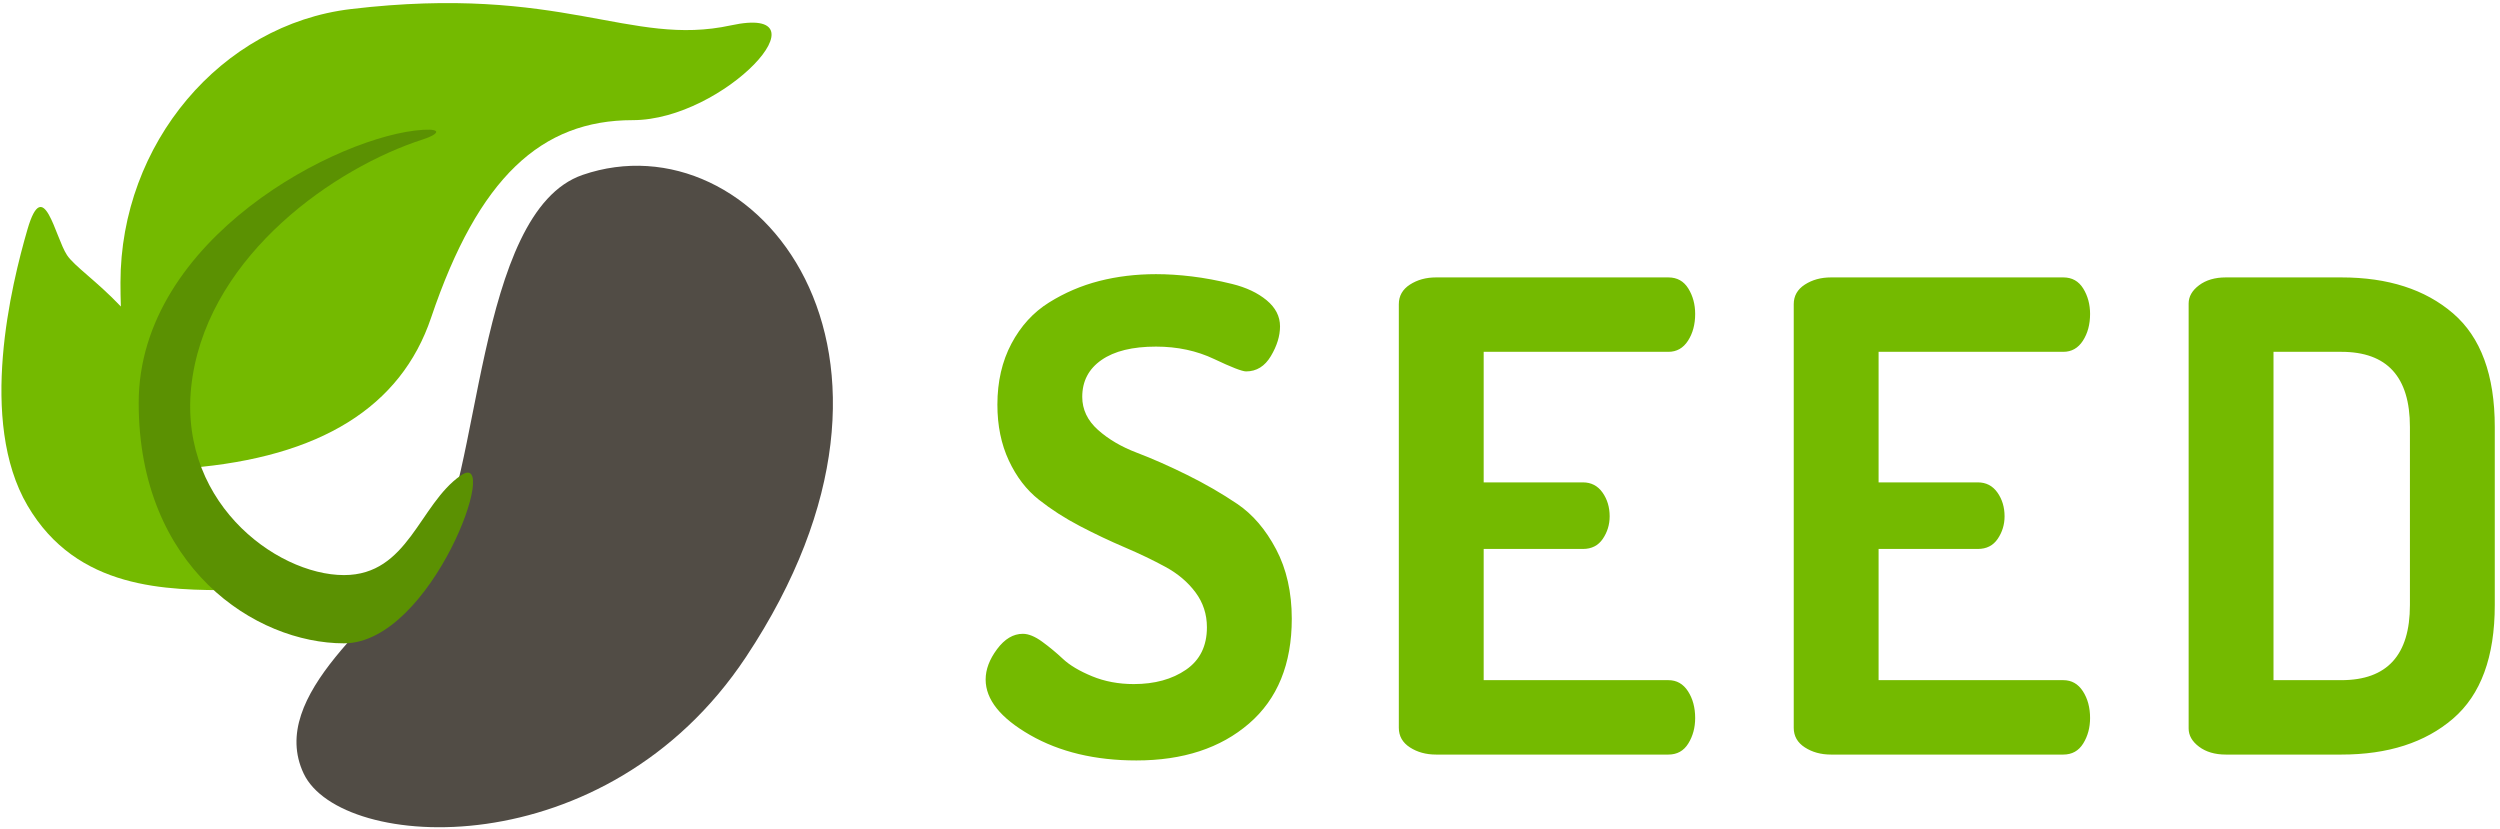
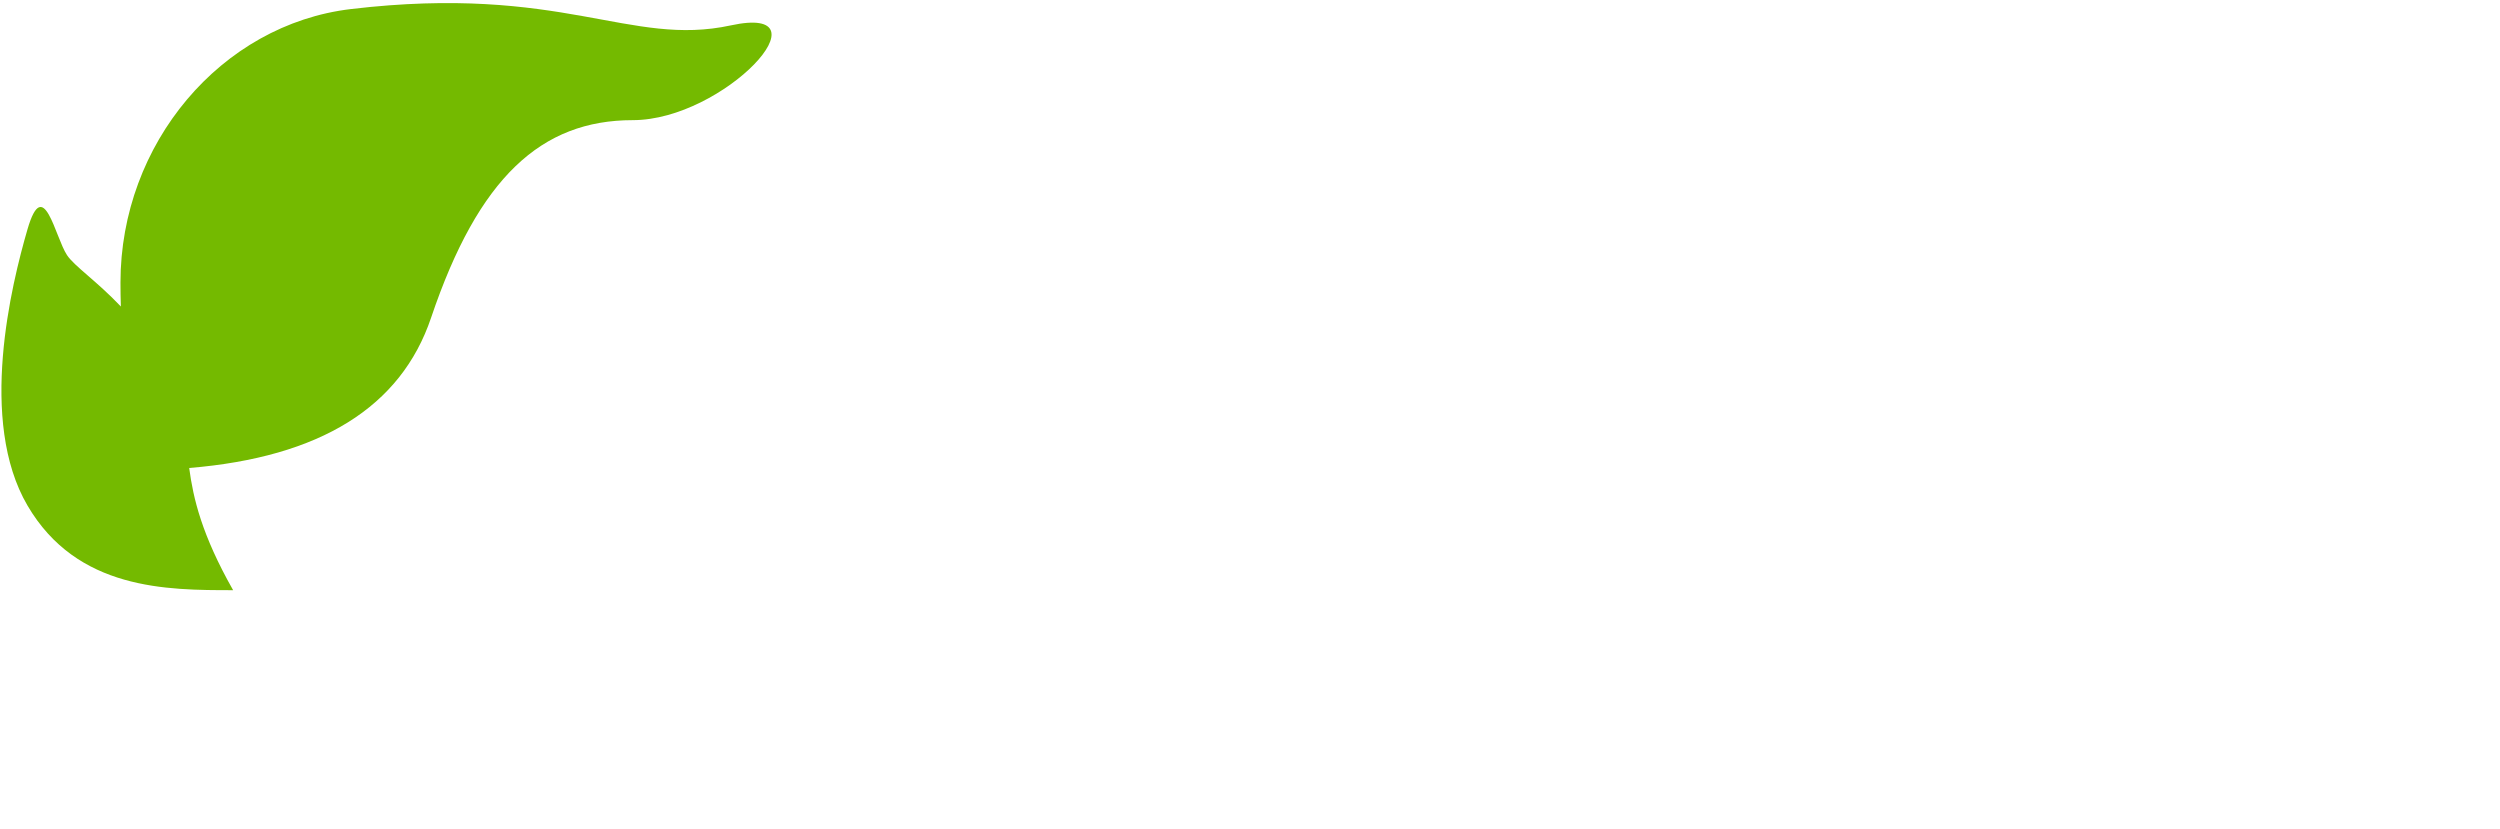
<svg xmlns="http://www.w3.org/2000/svg" width="383px" height="127px" viewBox="0 0 383 127" version="1.1">
  <title>wordmark</title>
  <desc>Created with Sketch.</desc>
  <defs />
  <g id="Concept-2" stroke="none" stroke-width="1" fill="none" fill-rule="evenodd">
    <g id="wordmark">
      <g id="Group-Copy-5">
-         <path d="M89.266,26.792 C72.741,32.47 73.663,74.491 66.129,84.427 C58.595,94.364 40.837,106.497 46.525,118.514 C52.214,130.531 92.824,132.981 114.276,100.664 C145.475,53.666 115.553,17.759 89.266,26.792 Z" id="Bean" fill="#514C45" />
        <path d="M18.517,46.956 C18.477,45.768 18.457,44.543 18.457,43.28 C18.457,22.035 33.849,3.745 53.778,1.386 C86.206,-2.451 96.465,7.25 111.956,3.89 C127.448,0.529 110.944,18.407 96.941,18.407 C82.939,18.407 73.304,27.162 66.044,48.671 C61.422,62.365 49.069,70.04 28.985,71.696 C29.605,76.356 30.906,81.932 35.715,90.415 C25.573,90.415 11.81,90.415 4.214,77.454 C-3.383,64.493 1.744,43.604 4.214,35.122 C6.683,26.64 8.428,36.305 10.264,39.081 C11.383,40.772 14.79,43.032 18.517,46.956 Z" id="Combined-Shape" fill="#74BA00" />
-         <path d="M70.588,72.846 C64.219,77.264 62.554,88.103 52.7,88.103 C42.239,88.103 26.526,76.492 29.505,57.66 C32.484,38.828 51.311,25.694 64.81,21.351 C67.028,20.637 67.934,19.704 64.81,19.888 C52.132,20.637 21.247,36.448 21.247,61.721 C21.247,86.994 39.193,98.558 52.7,98.558 C66.207,98.558 76.958,68.428 70.588,72.846 Z" id="Stem" fill="#5B9102" />
      </g>
-       <path d="M151,104.1 C151,102.567 151.583,101.017 152.75,99.45 C153.917,97.883 155.233,97.1 156.7,97.1 C157.567,97.1 158.55,97.5 159.65,98.3 C160.75,99.1 161.817,99.983 162.85,100.95 C163.883,101.917 165.367,102.8 167.3,103.6 C169.233,104.4 171.367,104.8 173.7,104.8 C176.9,104.8 179.567,104.067 181.7,102.6 C183.833,101.133 184.9,98.967 184.9,96.1 C184.9,94.1 184.317,92.317 183.15,90.75 C181.983,89.183 180.45,87.883 178.55,86.85 C176.65,85.817 174.567,84.817 172.3,83.85 C170.033,82.883 167.75,81.8 165.45,80.6 C163.15,79.4 161.05,78.05 159.15,76.55 C157.25,75.05 155.717,73.05 154.55,70.55 C153.383,68.05 152.8,65.2 152.8,62 C152.8,58.467 153.517,55.35 154.95,52.65 C156.383,49.95 158.3,47.85 160.7,46.35 C163.1,44.85 165.667,43.75 168.4,43.05 C171.133,42.35 174.033,42 177.1,42 C178.833,42 180.667,42.117 182.6,42.35 C184.533,42.583 186.583,42.967 188.75,43.5 C190.917,44.033 192.683,44.867 194.05,46 C195.417,47.133 196.1,48.467 196.1,50 C196.1,51.467 195.633,52.983 194.7,54.55 C193.767,56.117 192.5,56.9 190.9,56.9 C190.3,56.9 188.667,56.267 186,55 C183.333,53.733 180.367,53.1 177.1,53.1 C173.5,53.1 170.717,53.783 168.75,55.15 C166.783,56.517 165.8,58.4 165.8,60.8 C165.8,62.733 166.6,64.417 168.2,65.85 C169.8,67.283 171.783,68.45 174.15,69.35 C176.517,70.25 179.083,71.383 181.85,72.75 C184.617,74.117 187.183,75.6 189.55,77.2 C191.917,78.8 193.9,81.117 195.5,84.15 C197.1,87.183 197.9,90.733 197.9,94.8 C197.9,101.733 195.717,107.083 191.35,110.85 C186.983,114.617 181.233,116.5 174.1,116.5 C167.767,116.5 162.333,115.2 157.8,112.6 C153.267,110 151,107.167 151,104.1 Z M214.3,111.5 L214.3,46.6 C214.3,45.333 214.867,44.333 216,43.6 C217.133,42.867 218.467,42.5 220,42.5 L255.6,42.5 C256.933,42.5 257.95,43.067 258.65,44.2 C259.35,45.333 259.7,46.633 259.7,48.1 C259.7,49.7 259.333,51.067 258.6,52.2 C257.867,53.333 256.867,53.9 255.6,53.9 L227.3,53.9 L227.3,73.9 L242.5,73.9 C243.767,73.9 244.767,74.417 245.5,75.45 C246.233,76.483 246.6,77.7 246.6,79.1 C246.6,80.367 246.25,81.517 245.55,82.55 C244.85,83.583 243.833,84.1 242.5,84.1 L227.3,84.1 L227.3,104.2 L255.6,104.2 C256.867,104.2 257.867,104.767 258.6,105.9 C259.333,107.033 259.7,108.4 259.7,110 C259.7,111.467 259.35,112.767 258.65,113.9 C257.95,115.033 256.933,115.6 255.6,115.6 L220,115.6 C218.467,115.6 217.133,115.233 216,114.5 C214.867,113.767 214.3,112.767 214.3,111.5 Z M274.8,111.5 L274.8,46.6 C274.8,45.333 275.367,44.333 276.5,43.6 C277.633,42.867 278.967,42.5 280.5,42.5 L316.1,42.5 C317.433,42.5 318.45,43.067 319.15,44.2 C319.85,45.333 320.2,46.633 320.2,48.1 C320.2,49.7 319.833,51.067 319.1,52.2 C318.367,53.333 317.367,53.9 316.1,53.9 L287.8,53.9 L287.8,73.9 L303,73.9 C304.267,73.9 305.267,74.417 306,75.45 C306.733,76.483 307.1,77.7 307.1,79.1 C307.1,80.367 306.75,81.517 306.05,82.55 C305.35,83.583 304.333,84.1 303,84.1 L287.8,84.1 L287.8,104.2 L316.1,104.2 C317.367,104.2 318.367,104.767 319.1,105.9 C319.833,107.033 320.2,108.4 320.2,110 C320.2,111.467 319.85,112.767 319.15,113.9 C318.45,115.033 317.433,115.6 316.1,115.6 L280.5,115.6 C278.967,115.6 277.633,115.233 276.5,114.5 C275.367,113.767 274.8,112.767 274.8,111.5 Z M335.3,111.6 L335.3,46.5 C335.3,45.433 335.833,44.5 336.9,43.7 C337.967,42.9 339.333,42.5 341,42.5 L358.7,42.5 C365.833,42.5 371.533,44.333 375.8,48 C380.067,51.667 382.2,57.467 382.2,65.4 L382.2,92.7 C382.2,100.633 380.067,106.433 375.8,110.1 C371.533,113.767 365.833,115.6 358.7,115.6 L341,115.6 C339.333,115.6 337.967,115.2 336.9,114.4 C335.833,113.6 335.3,112.667 335.3,111.6 Z M348.3,104.2 L358.7,104.2 C365.7,104.2 369.2,100.367 369.2,92.7 L369.2,65.4 C369.2,57.733 365.7,53.9 358.7,53.9 L348.3,53.9 L348.3,104.2 Z" id="SEED" fill="#74BA00" />
    </g>
  </g>
</svg>